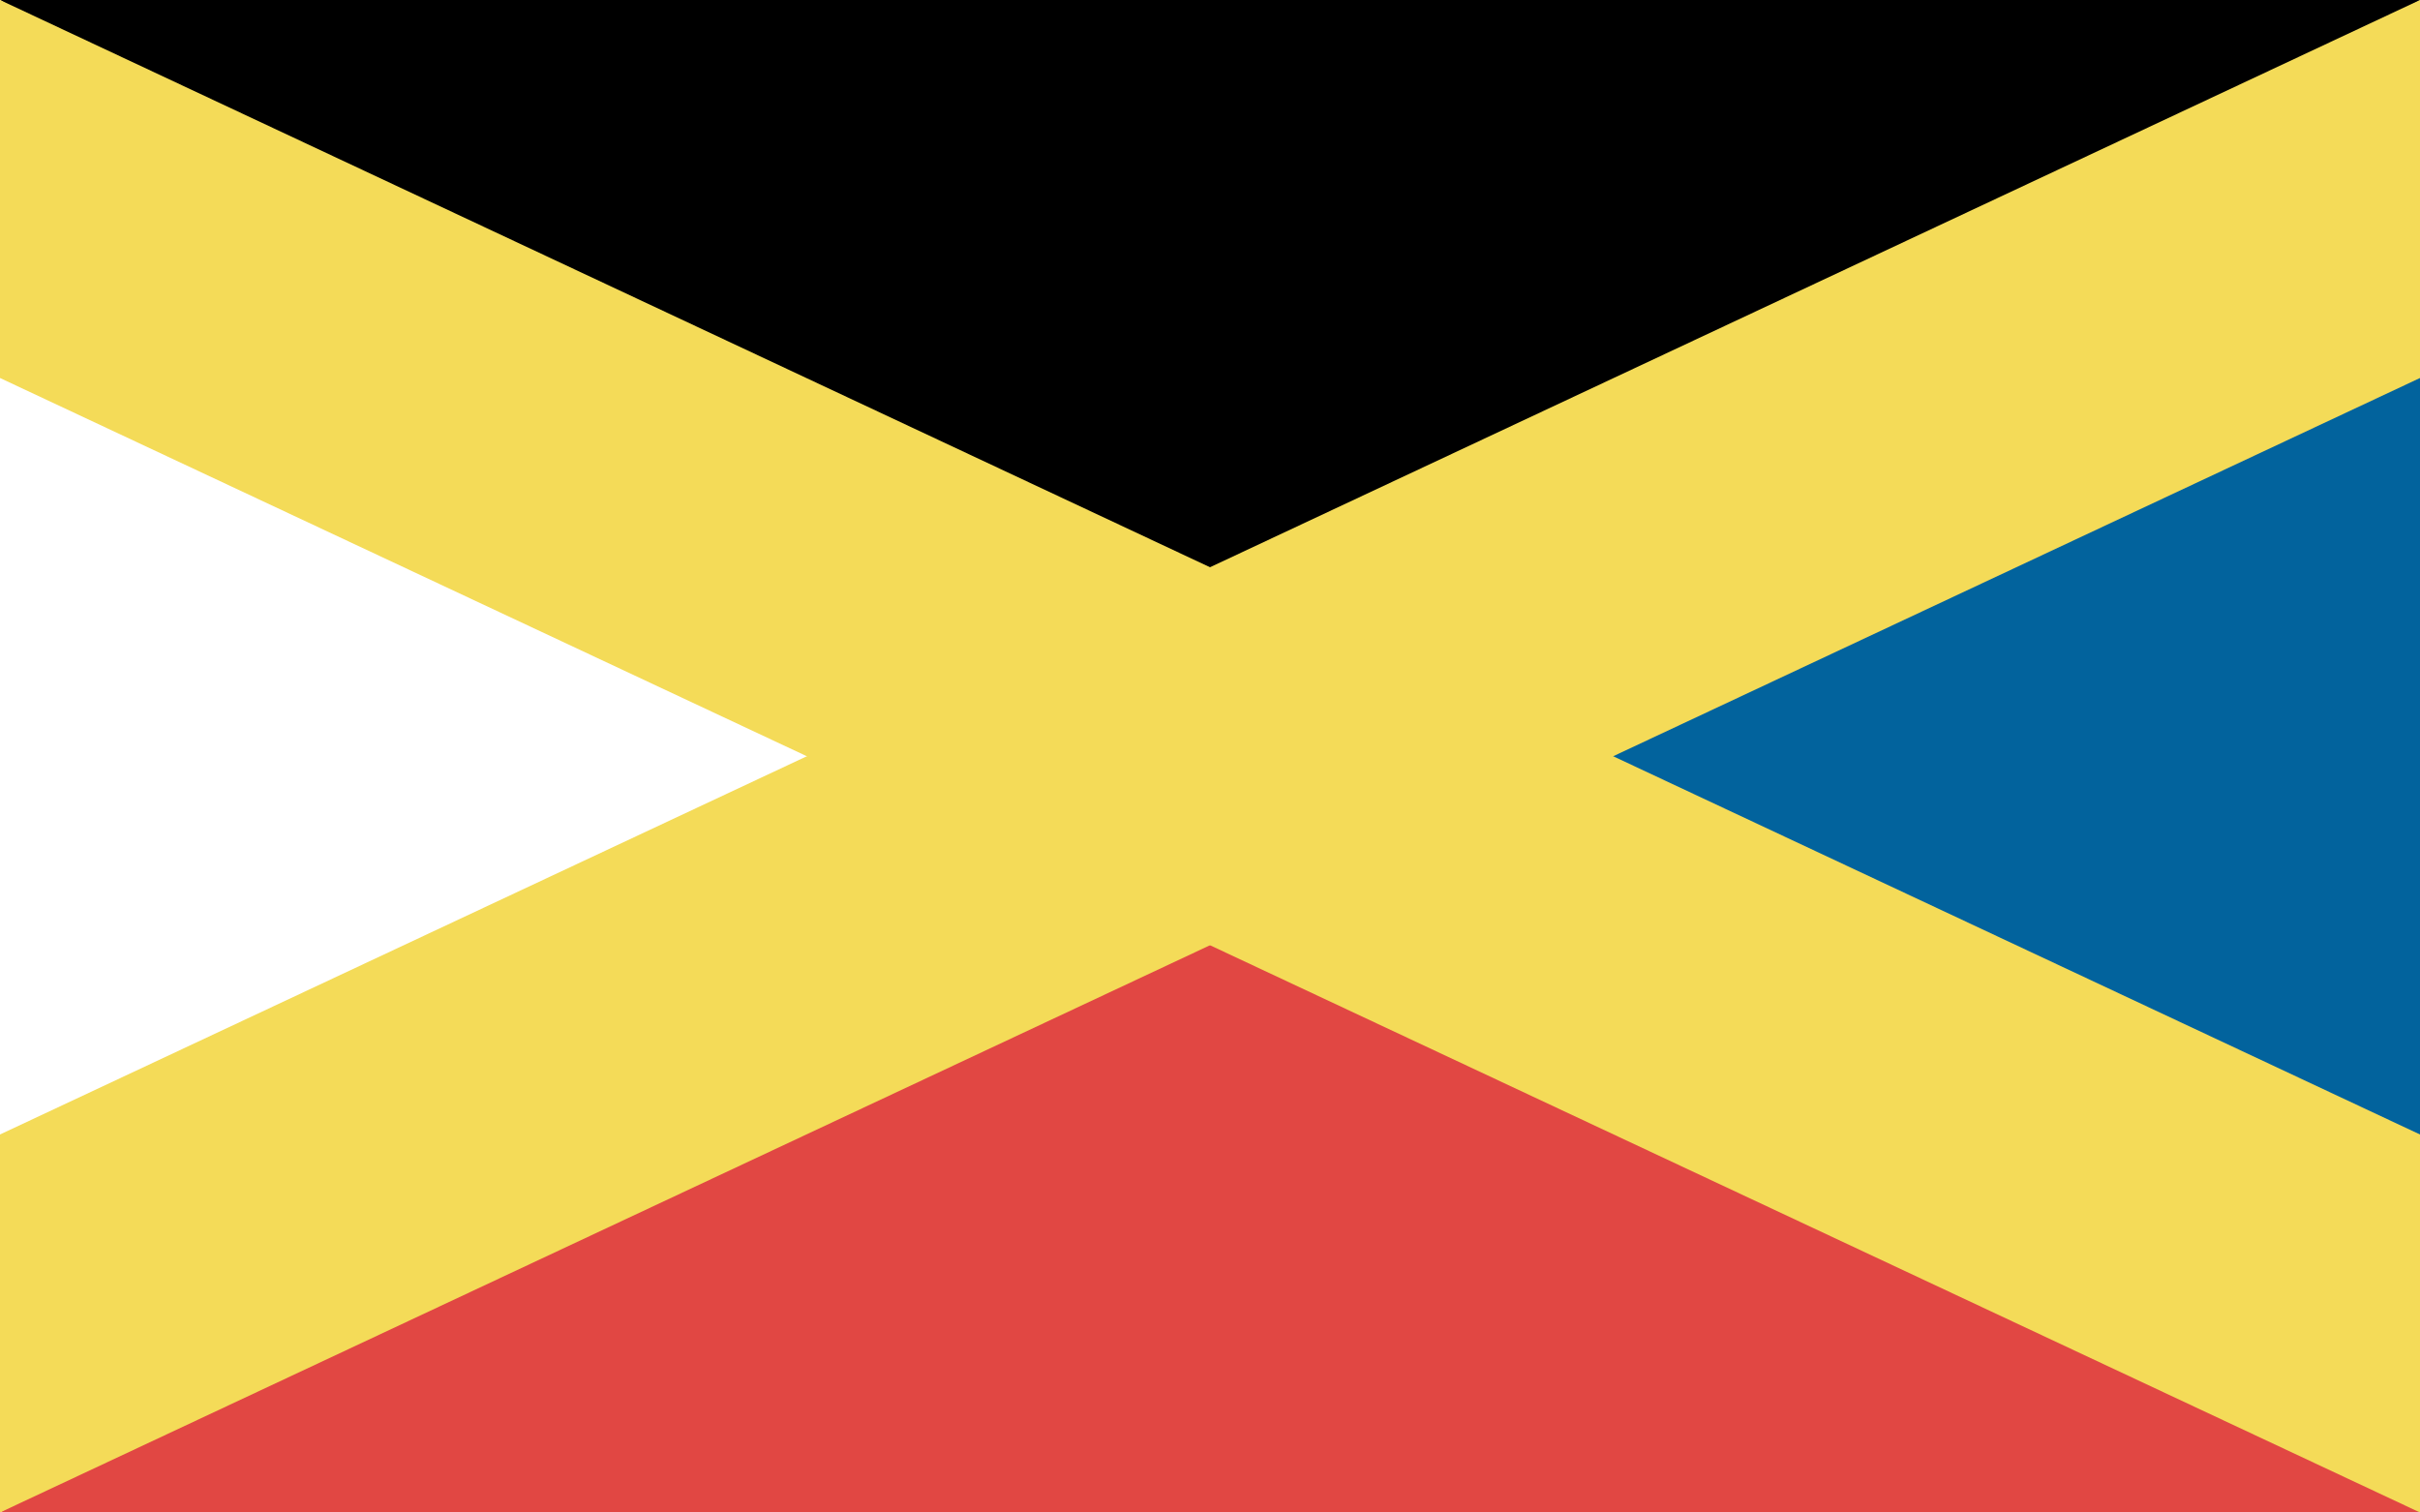
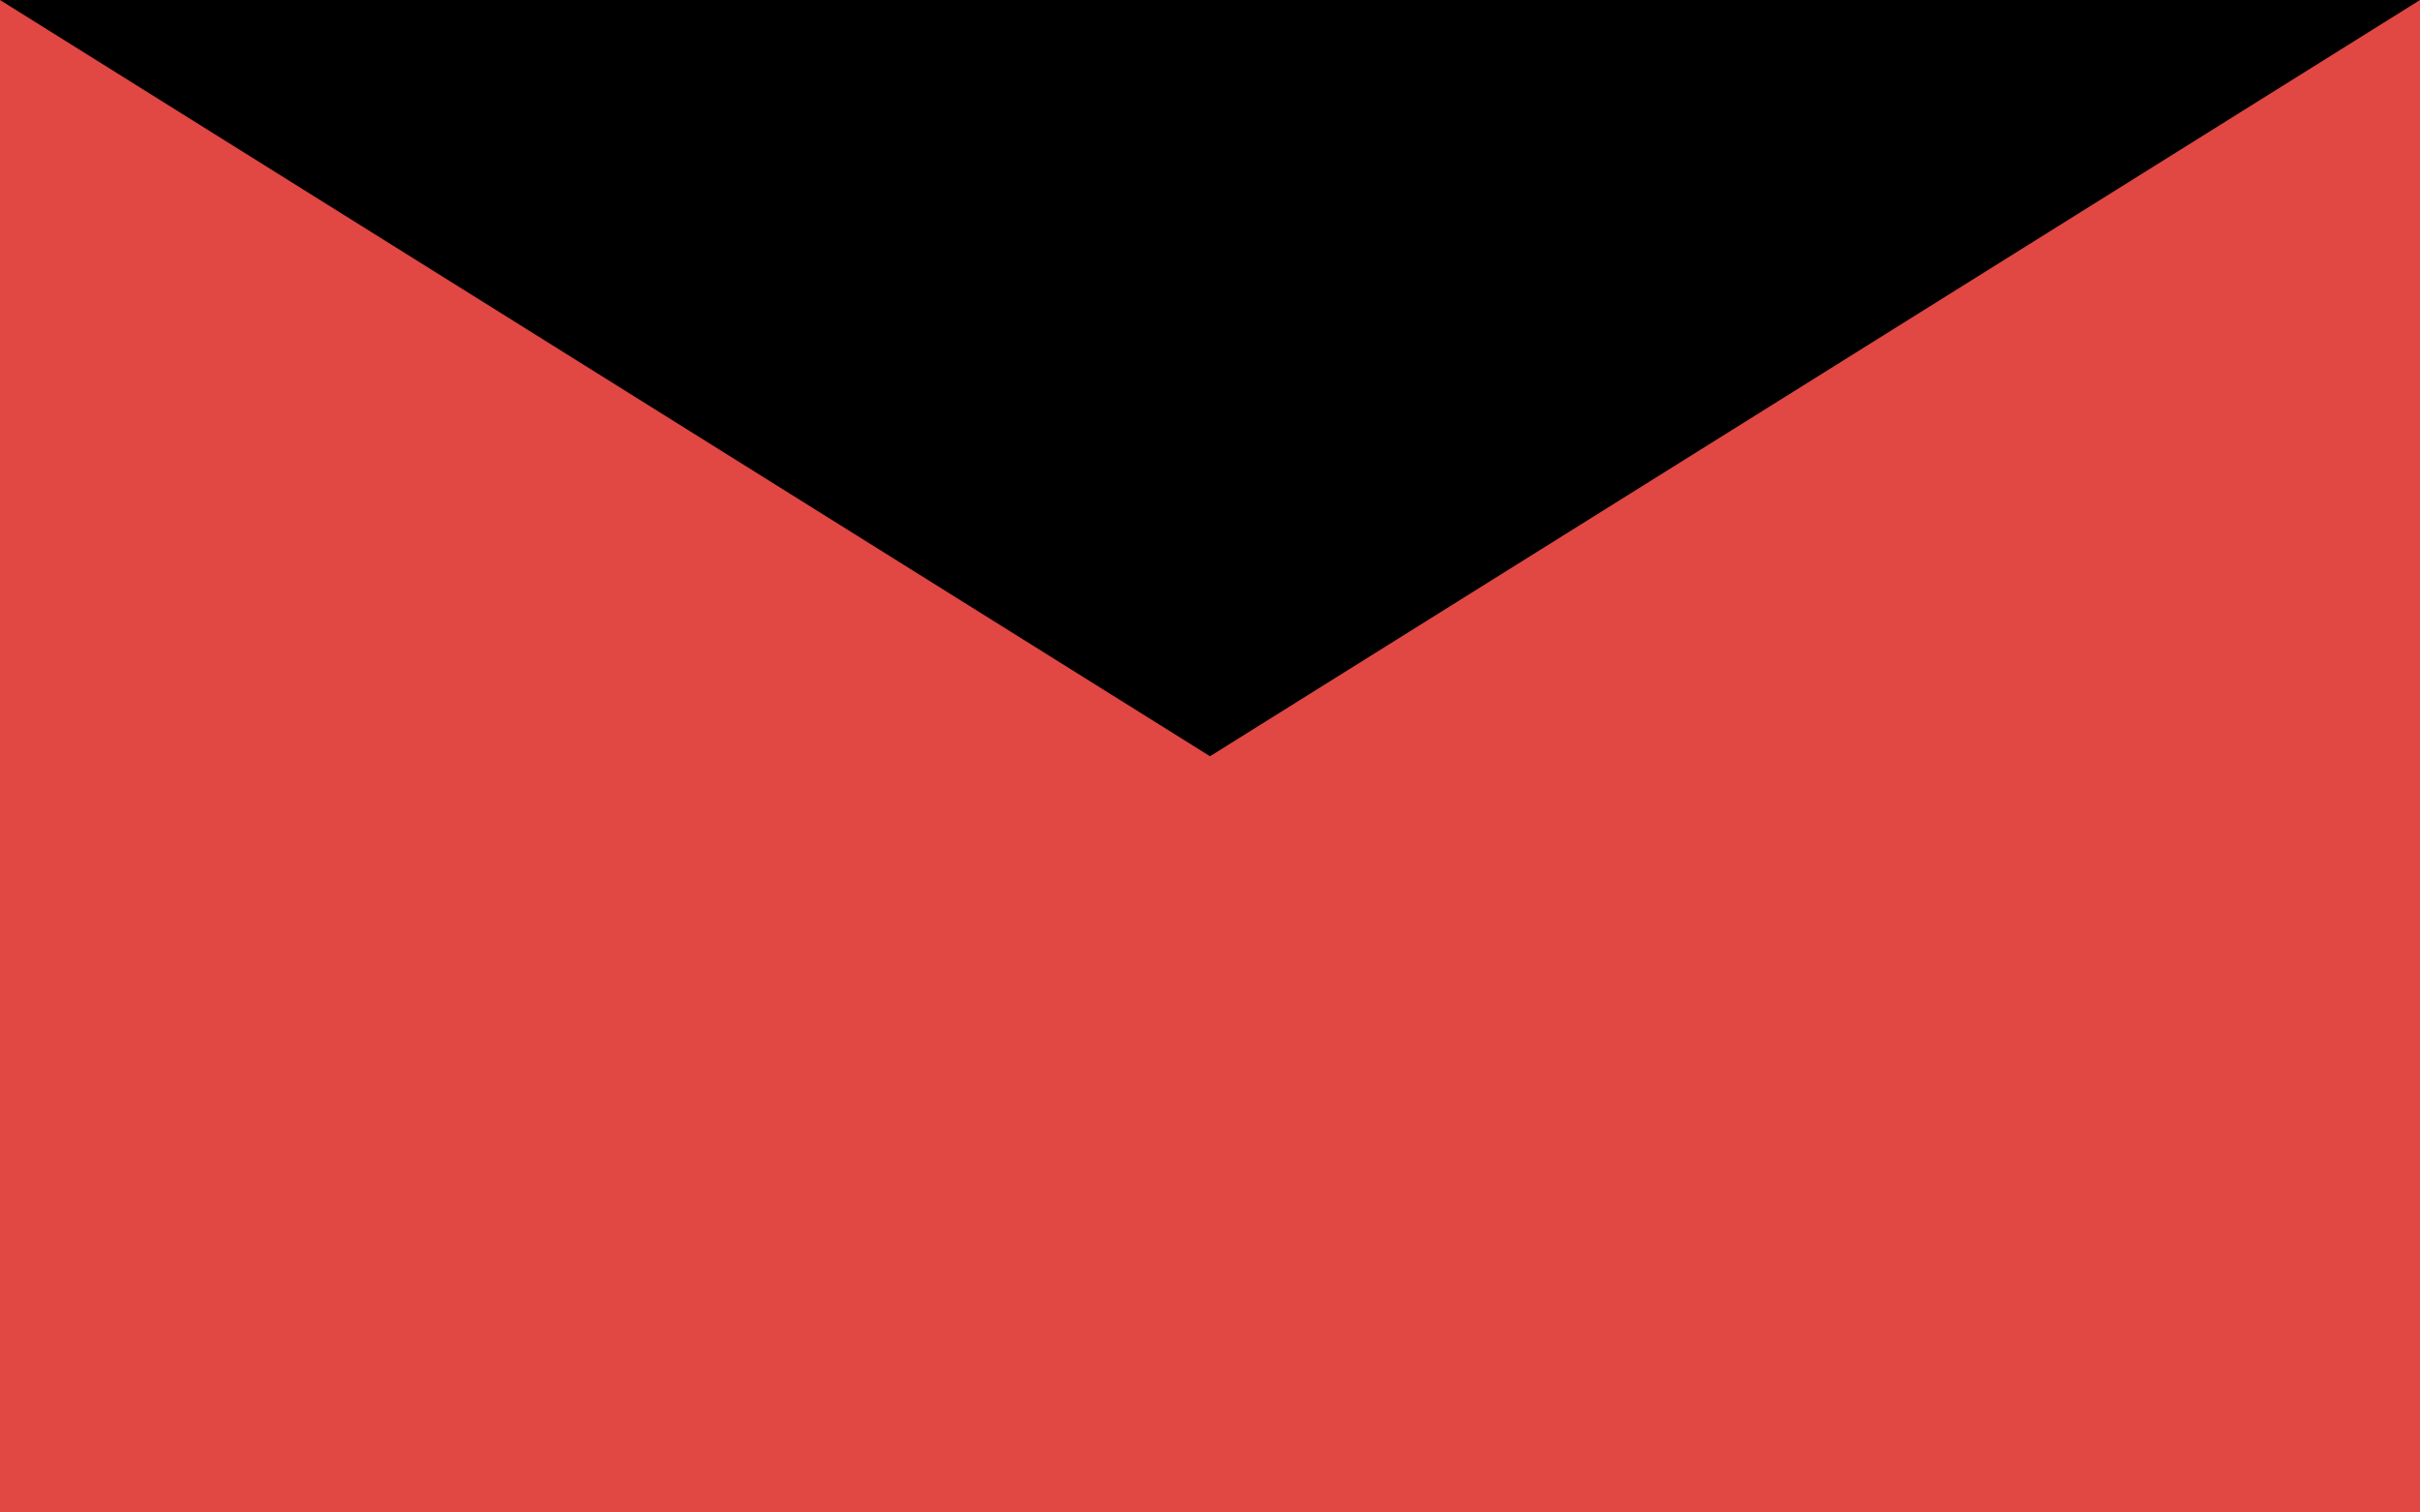
<svg xmlns="http://www.w3.org/2000/svg" version="1.1" id="Layer_1" x="0px" y="0px" viewBox="0 0 1000 625" style="enable-background:new 0 0 1000 625;" xml:space="preserve">
  <style type="text/css">
	.st0{fill-rule:evenodd;clip-rule:evenodd;fill:#E14743;}
	.st1{fill-rule:evenodd;clip-rule:evenodd;}
	.st2{fill:#FFFFFF;}
	.st3{fill:#02639D;}
	.st4{fill:#F4DB58;}
</style>
  <path class="st0" d="M0,0h1000v625H0V0z" />
  <path class="st1" d="M0,0h1000L500,312.5L0,0z" />
-   <path class="st2" d="M0,625l500-312.5L0,0V625z" />
-   <path class="st3" d="M1000,625L500,312.5L1000,0V625z" />
  <g>
-     <path class="st4" d="M0,625l1000-468.8V0L0,468.8V625z" />
-     <path class="st4" d="M1000,625L0,156.2V0l1000,468.8V625z" />
-   </g>
+     </g>
</svg>